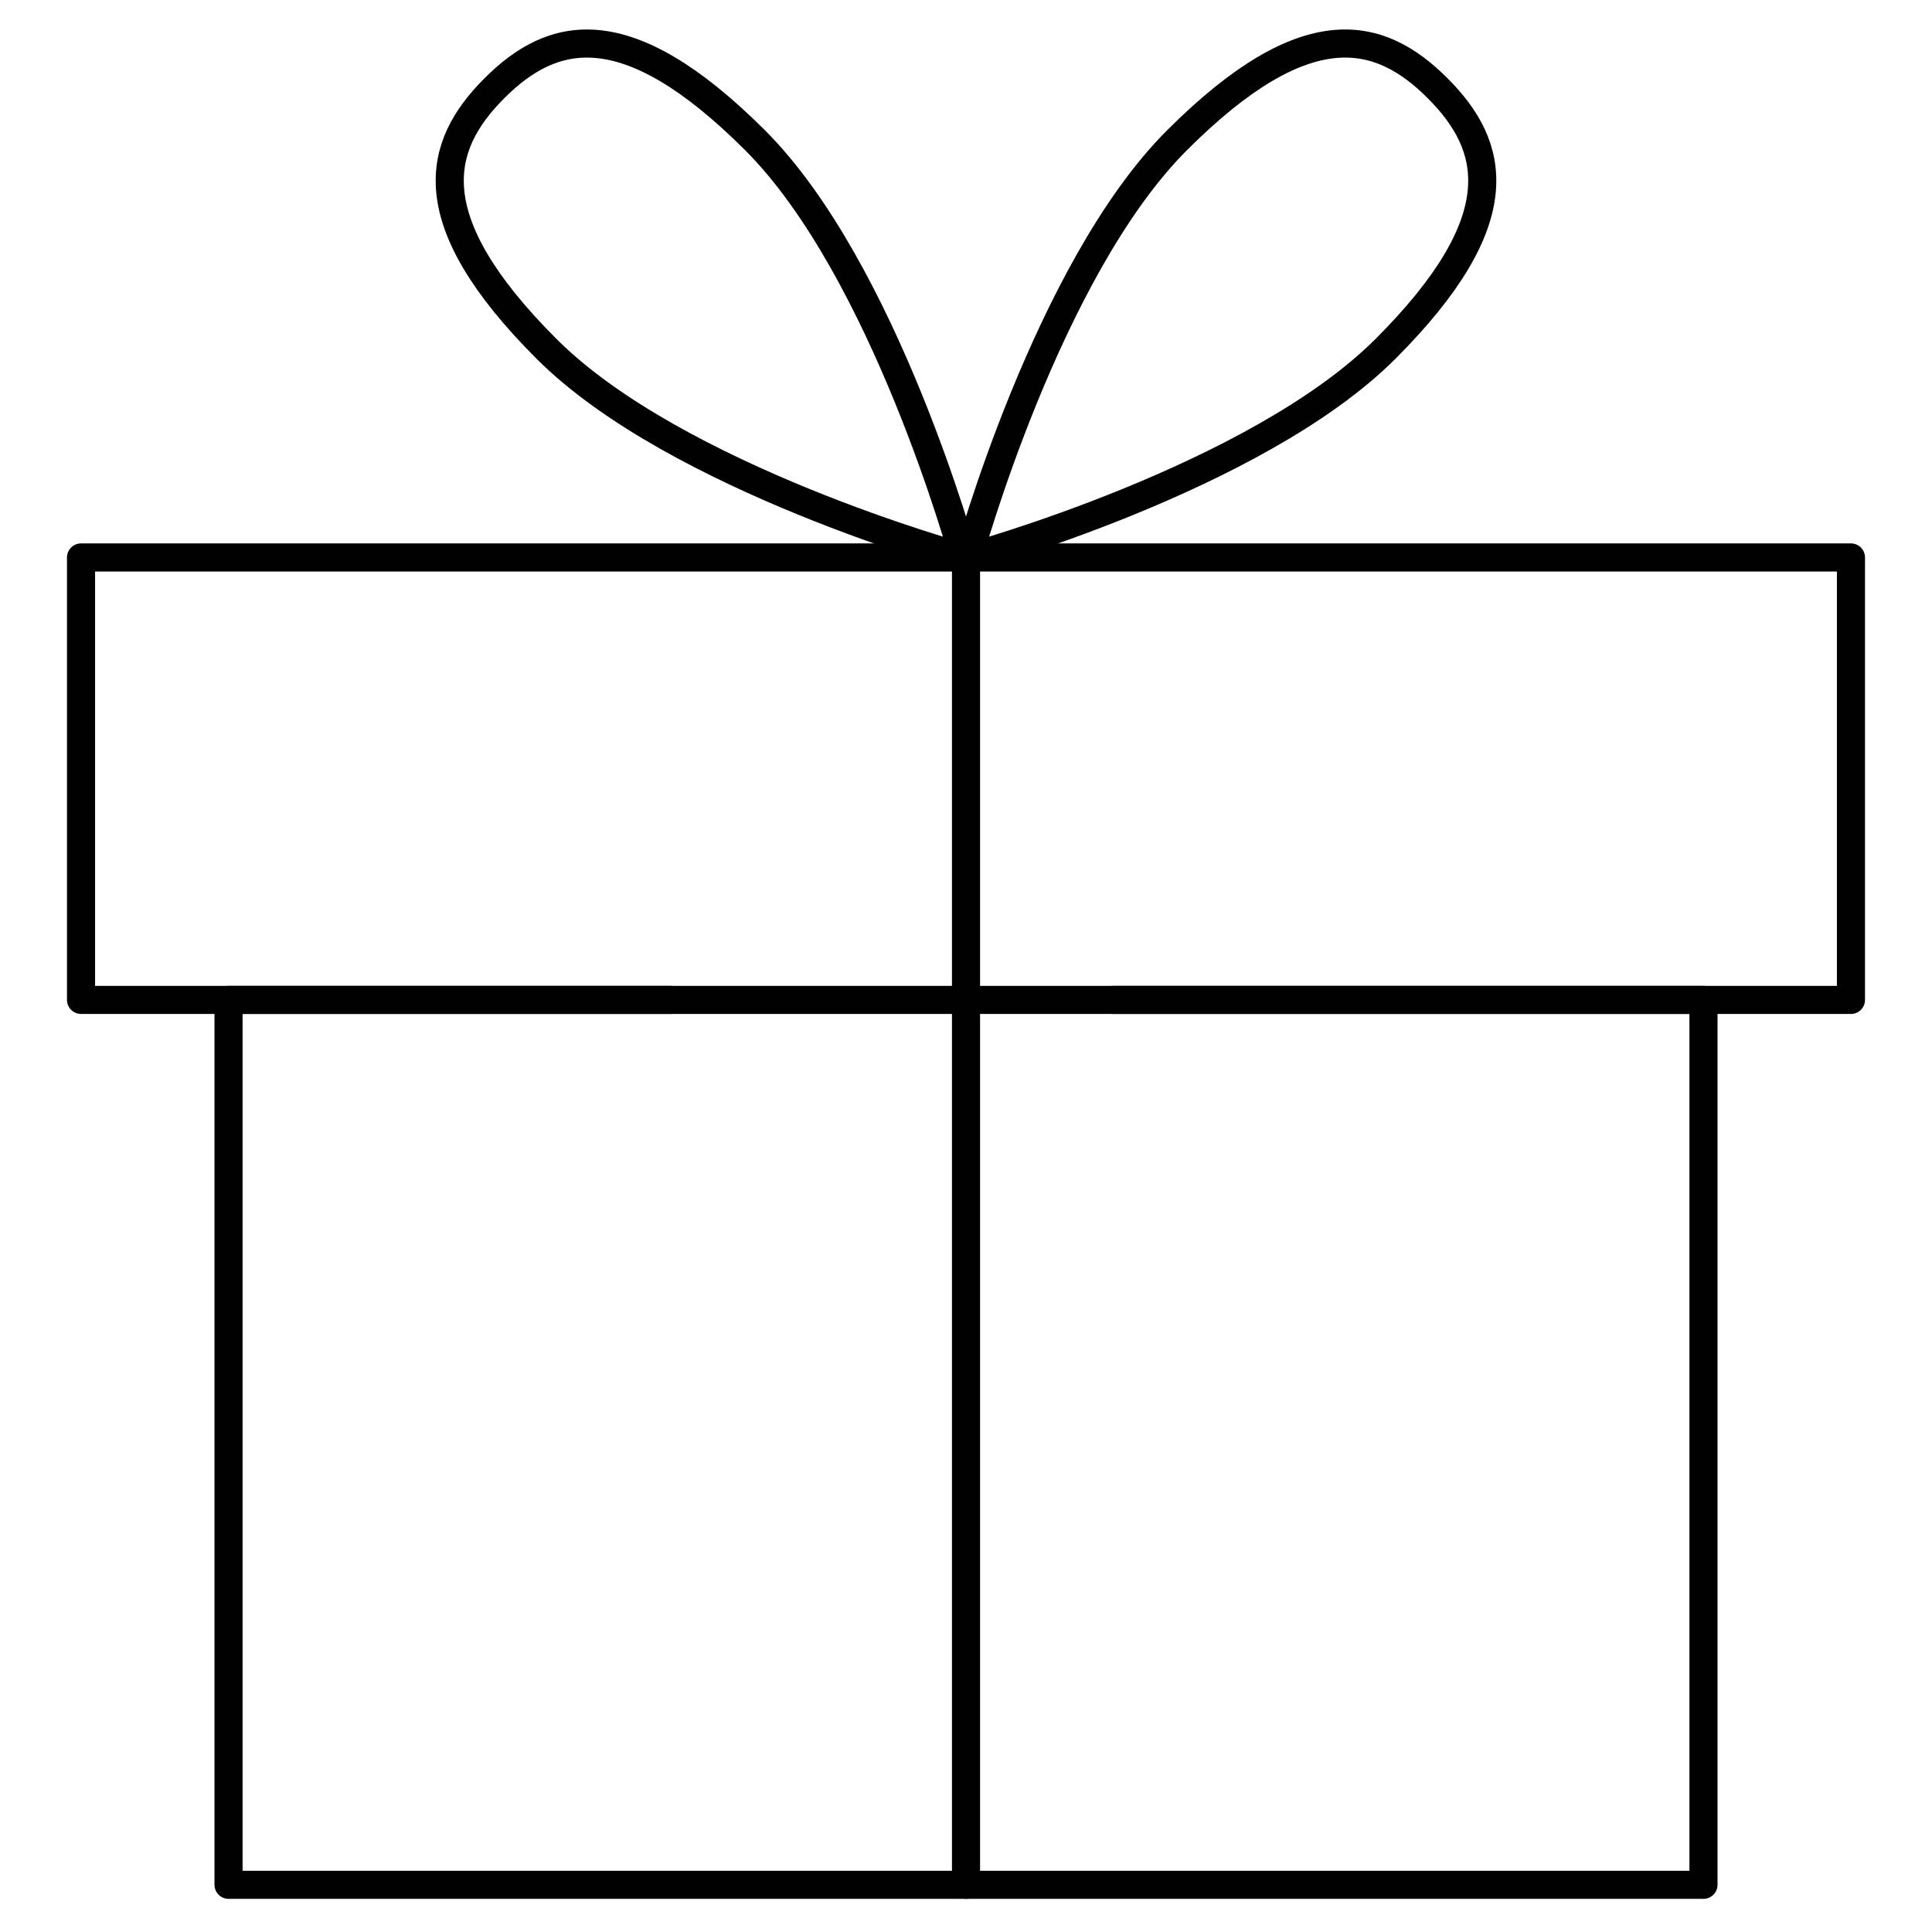
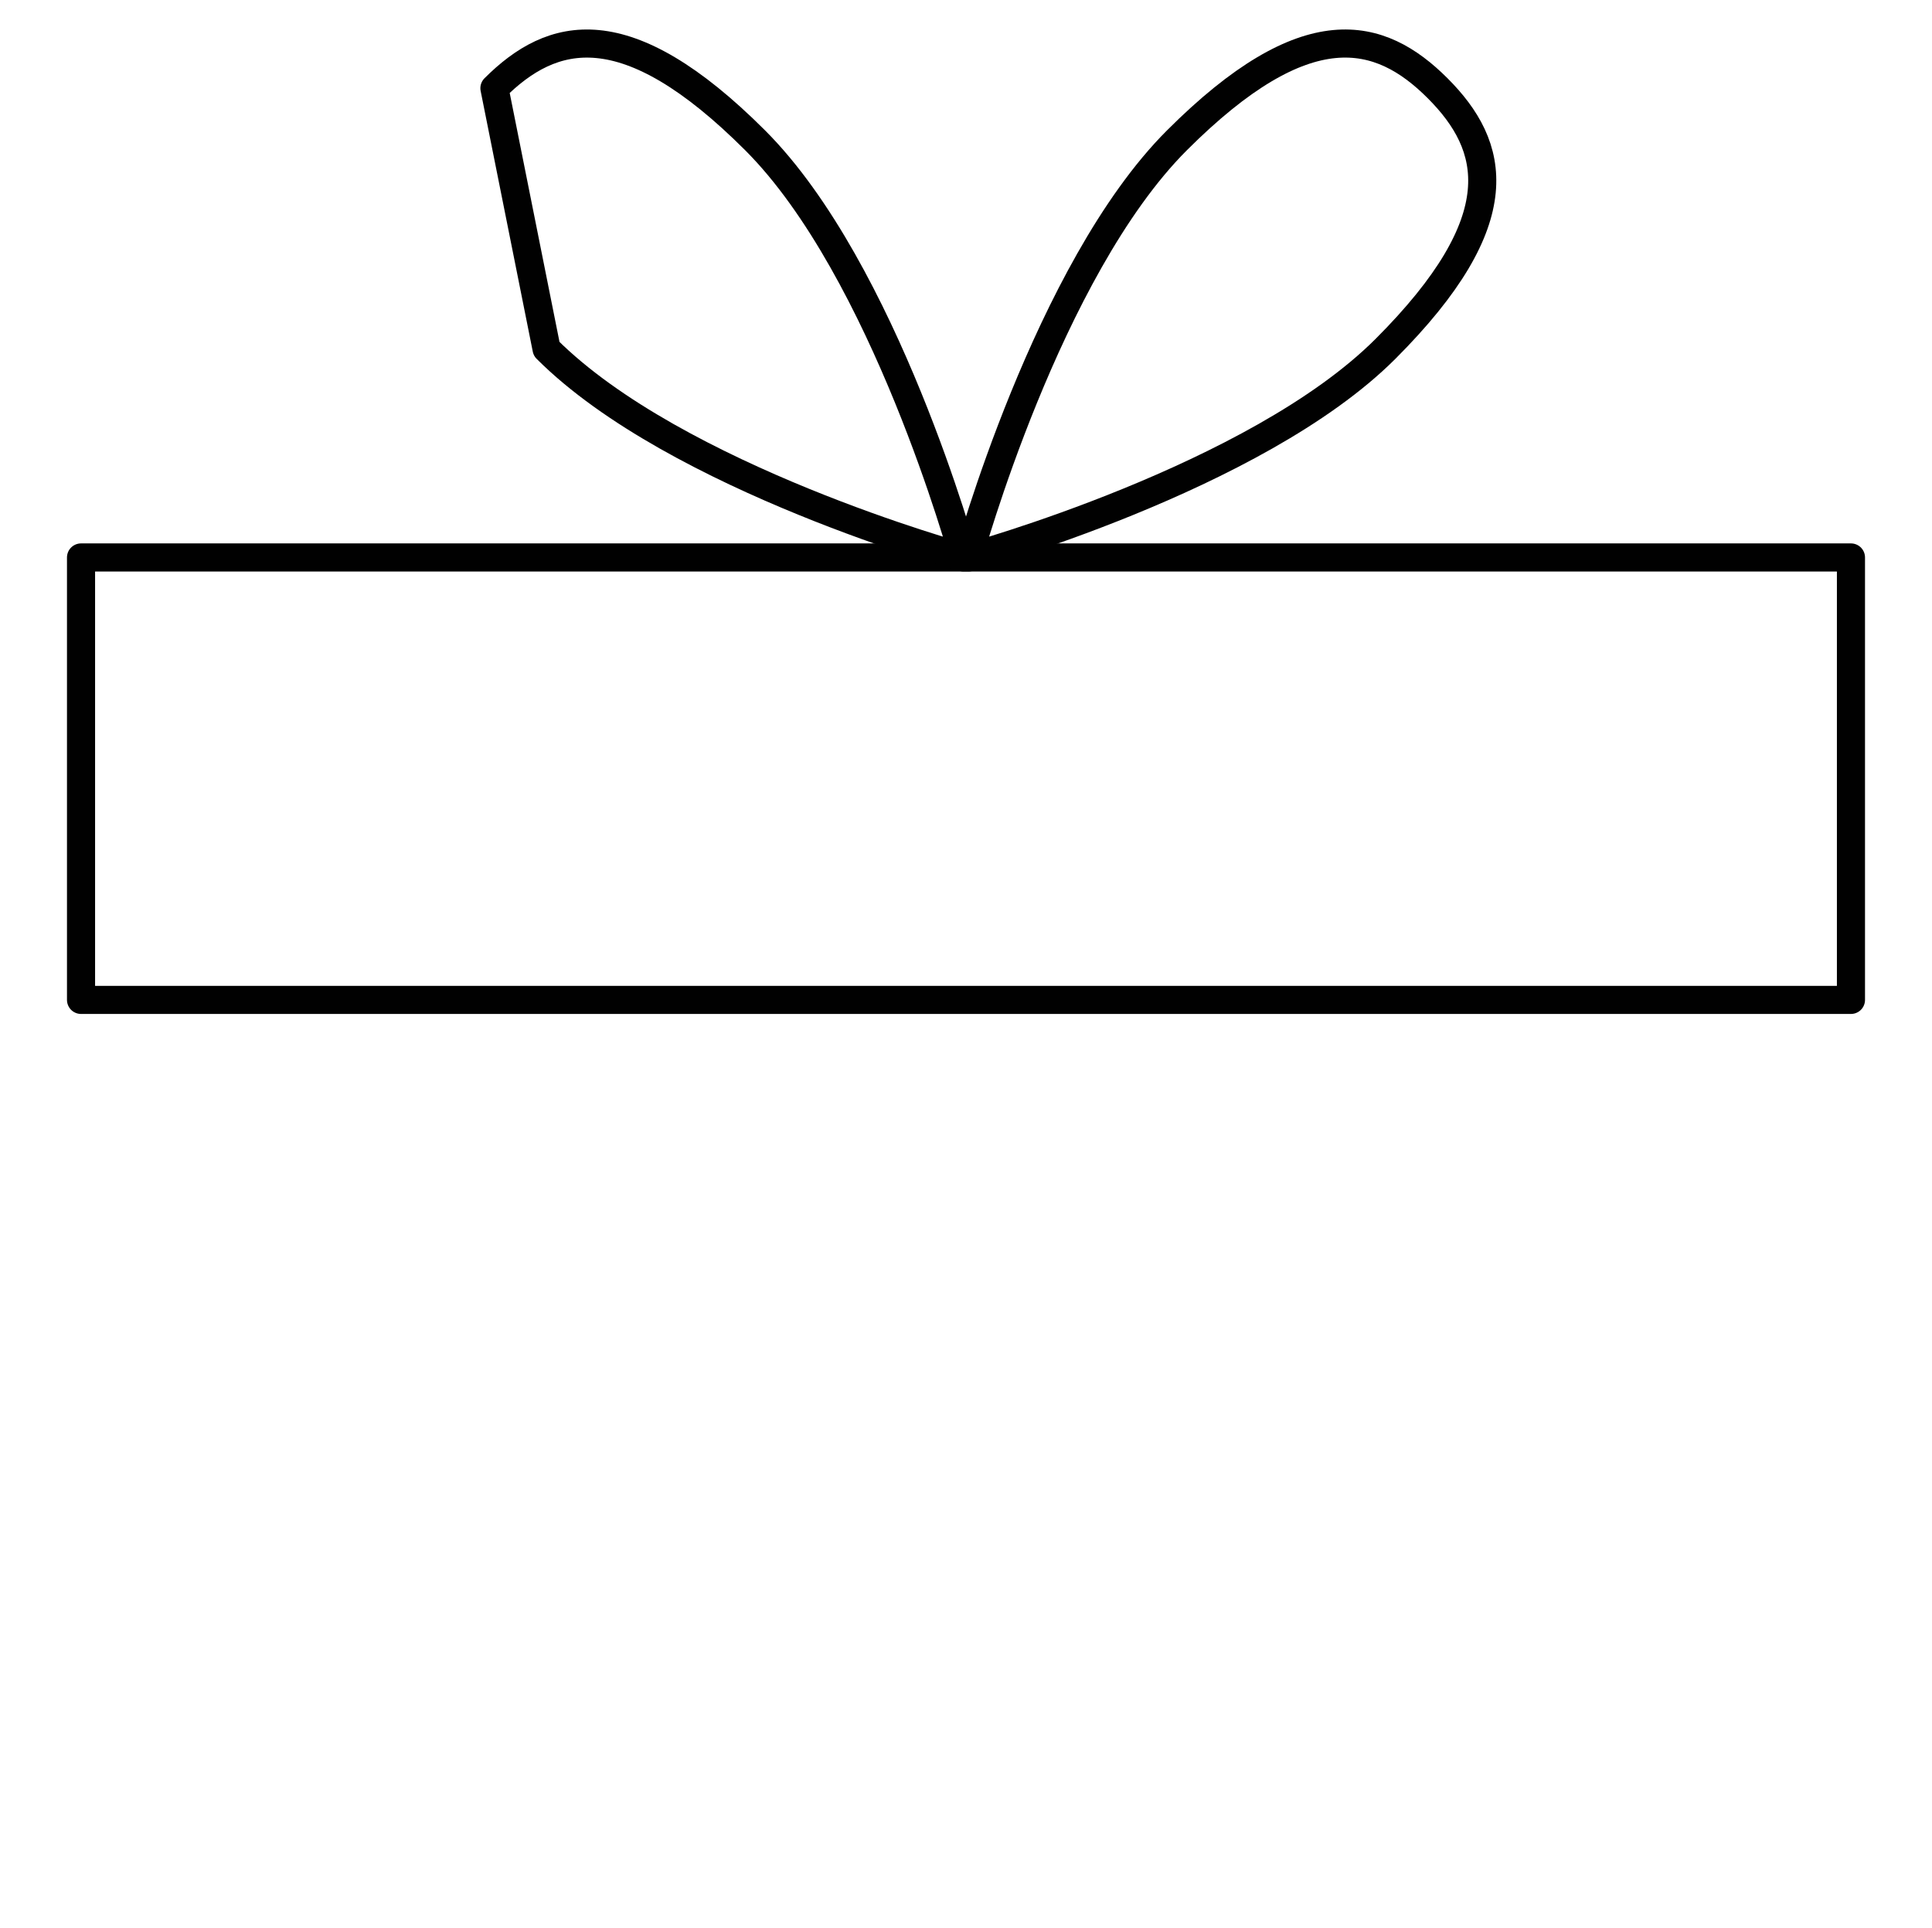
<svg xmlns="http://www.w3.org/2000/svg" version="1.1" x="0px" y="0px" width="137.5px" height="137.25px" viewBox="0 0 137.5 137.25" enable-background="new 0 0 137.5 137.25" xml:space="preserve">
  <g id="Layer_1" display="none">
    <path display="inline" fill="none" stroke="#010101" stroke-width="2" stroke-linecap="round" stroke-linejoin="round" stroke-miterlimit="10" d="   M112.043,50.098L135,65.881v60.262c0,4.752-3.855,8.607-8.607,8.607H11.608c-4.752,0-8.608-3.855-8.608-8.607V65.881l22.957-15.783   " />
-     <polyline display="inline" fill="none" stroke="#010101" stroke-width="2" stroke-linecap="round" stroke-linejoin="round" stroke-miterlimit="10" points="   20.217,117.533 48.913,94.576 89.087,94.576 117.783,117.533  " />
-     <line display="inline" fill="none" stroke="#010101" stroke-width="2" stroke-linecap="round" stroke-linejoin="round" stroke-miterlimit="10" x1="135" y1="65.88" x2="100.564" y2="88.838" />
-     <line display="inline" fill="none" stroke="#010101" stroke-width="2" stroke-linecap="round" stroke-linejoin="round" stroke-miterlimit="10" x1="3" y1="65.88" x2="37.435" y2="88.838" />
    <polyline display="inline" fill="none" stroke="#010101" stroke-width="2" stroke-linecap="round" stroke-linejoin="round" stroke-miterlimit="10" points="   112.043,81.188 112.043,2.75 25.957,2.75 25.957,81.188  " />
    <path display="inline" fill="none" stroke="#010101" stroke-width="2" stroke-linejoin="round" stroke-miterlimit="10" d="   M69,70.902c0,0,25.826-18.781,25.826-32.697c0-16.052-21.129-21.13-25.826-1.603c-4.697-19.527-25.826-14.449-25.826,1.603   C43.174,52.121,69,70.902,69,70.902z" />
  </g>
  <g id="Layer_2">
-     <polyline fill="none" stroke="#010101" stroke-width="2" stroke-linecap="round" stroke-linejoin="round" stroke-miterlimit="10" points="   47.757,71.168 16.265,71.168 16.265,134.15 121.236,134.15 121.236,71.168 79.248,71.168  " />
    <rect x="5.767" y="39.677" fill="none" stroke="#010101" stroke-width="2" stroke-linecap="round" stroke-linejoin="round" stroke-miterlimit="10" width="125.965" height="31.491" />
-     <line fill="none" stroke="#010101" stroke-width="2" stroke-linecap="round" stroke-linejoin="round" stroke-miterlimit="10" x1="68.751" y1="134.15" x2="68.751" y2="39.677" />
    <path fill="none" stroke="#010101" stroke-width="2" stroke-linecap="round" stroke-linejoin="round" stroke-miterlimit="10" d="   M98.602,24.833c-9.225,9.226-29.687,14.844-29.687,14.844S74.533,19.215,83.76,9.989c9.225-9.225,14.453-7.811,18.553-3.711   C106.412,10.379,107.826,15.607,98.602,24.833z" />
-     <path fill="none" stroke="#010101" stroke-width="2" stroke-linecap="round" stroke-linejoin="round" stroke-miterlimit="10" d="   M38.899,24.833c9.227,9.226,29.688,14.844,29.688,14.844S62.969,19.215,53.744,9.989C44.517,0.765,39.29,2.179,35.188,6.278   C31.088,10.379,29.672,15.607,38.899,24.833z" />
+     <path fill="none" stroke="#010101" stroke-width="2" stroke-linecap="round" stroke-linejoin="round" stroke-miterlimit="10" d="   M38.899,24.833c9.227,9.226,29.688,14.844,29.688,14.844S62.969,19.215,53.744,9.989C44.517,0.765,39.29,2.179,35.188,6.278   z" />
  </g>
</svg>